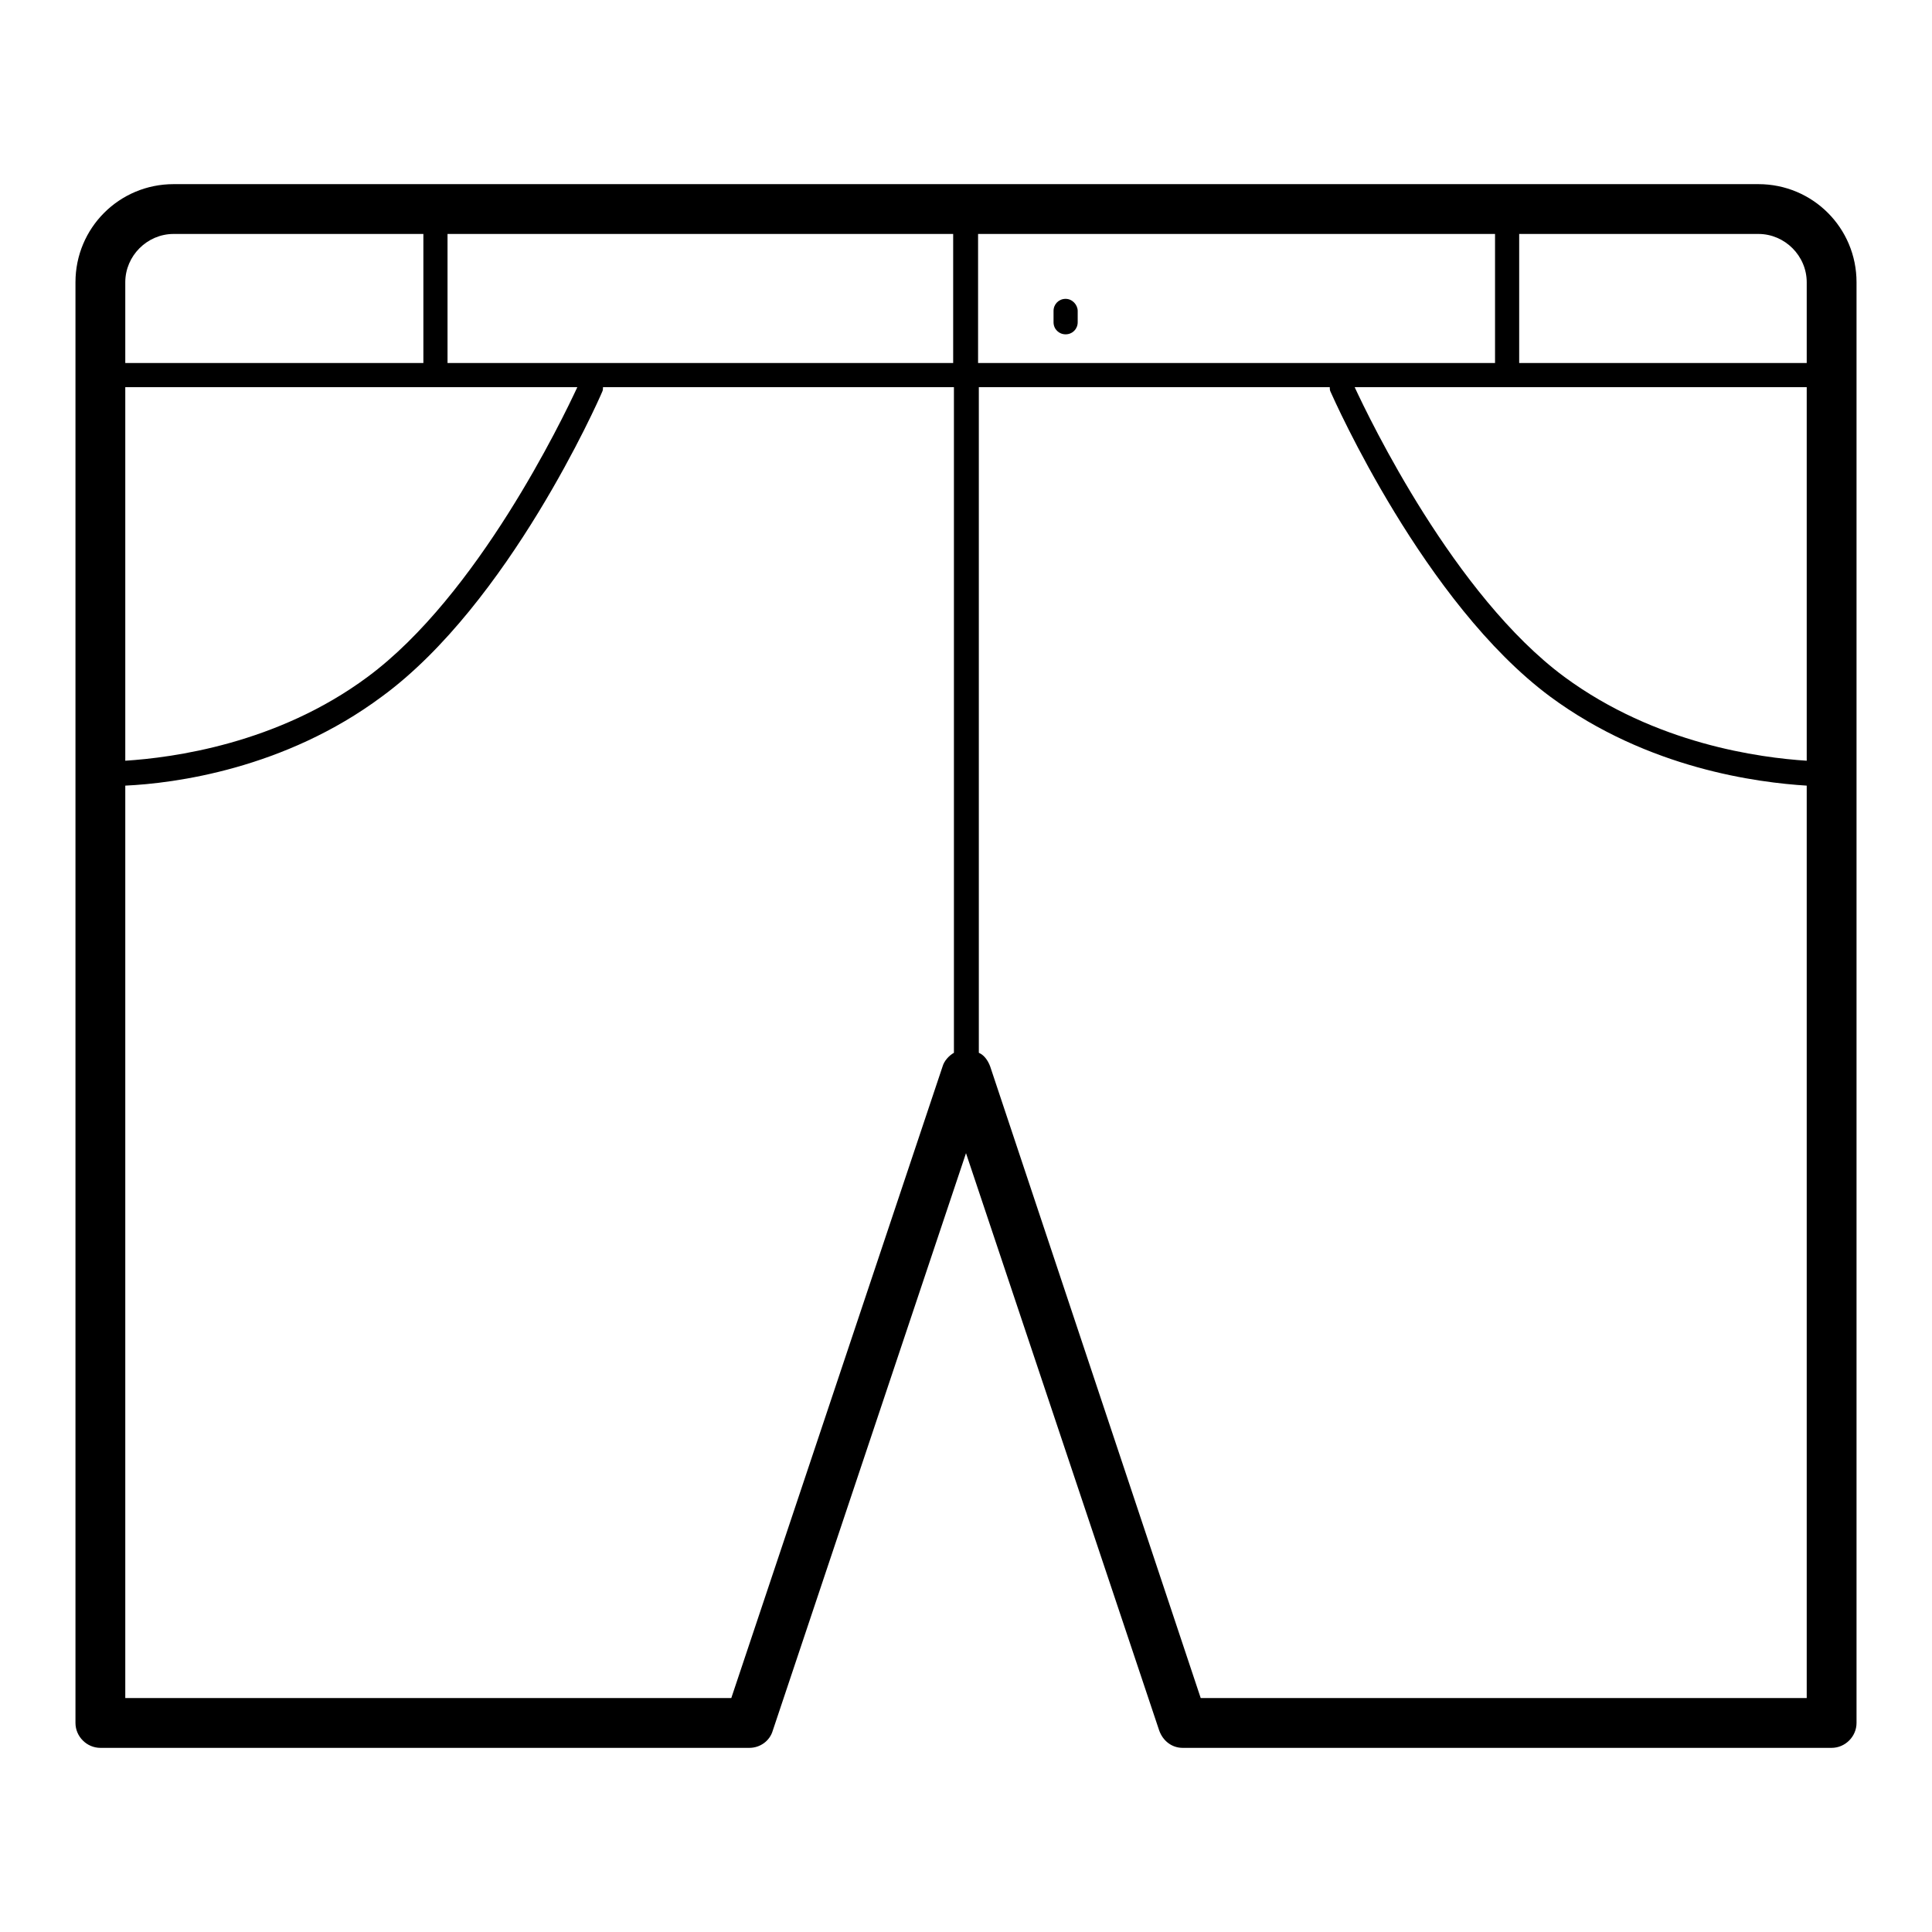
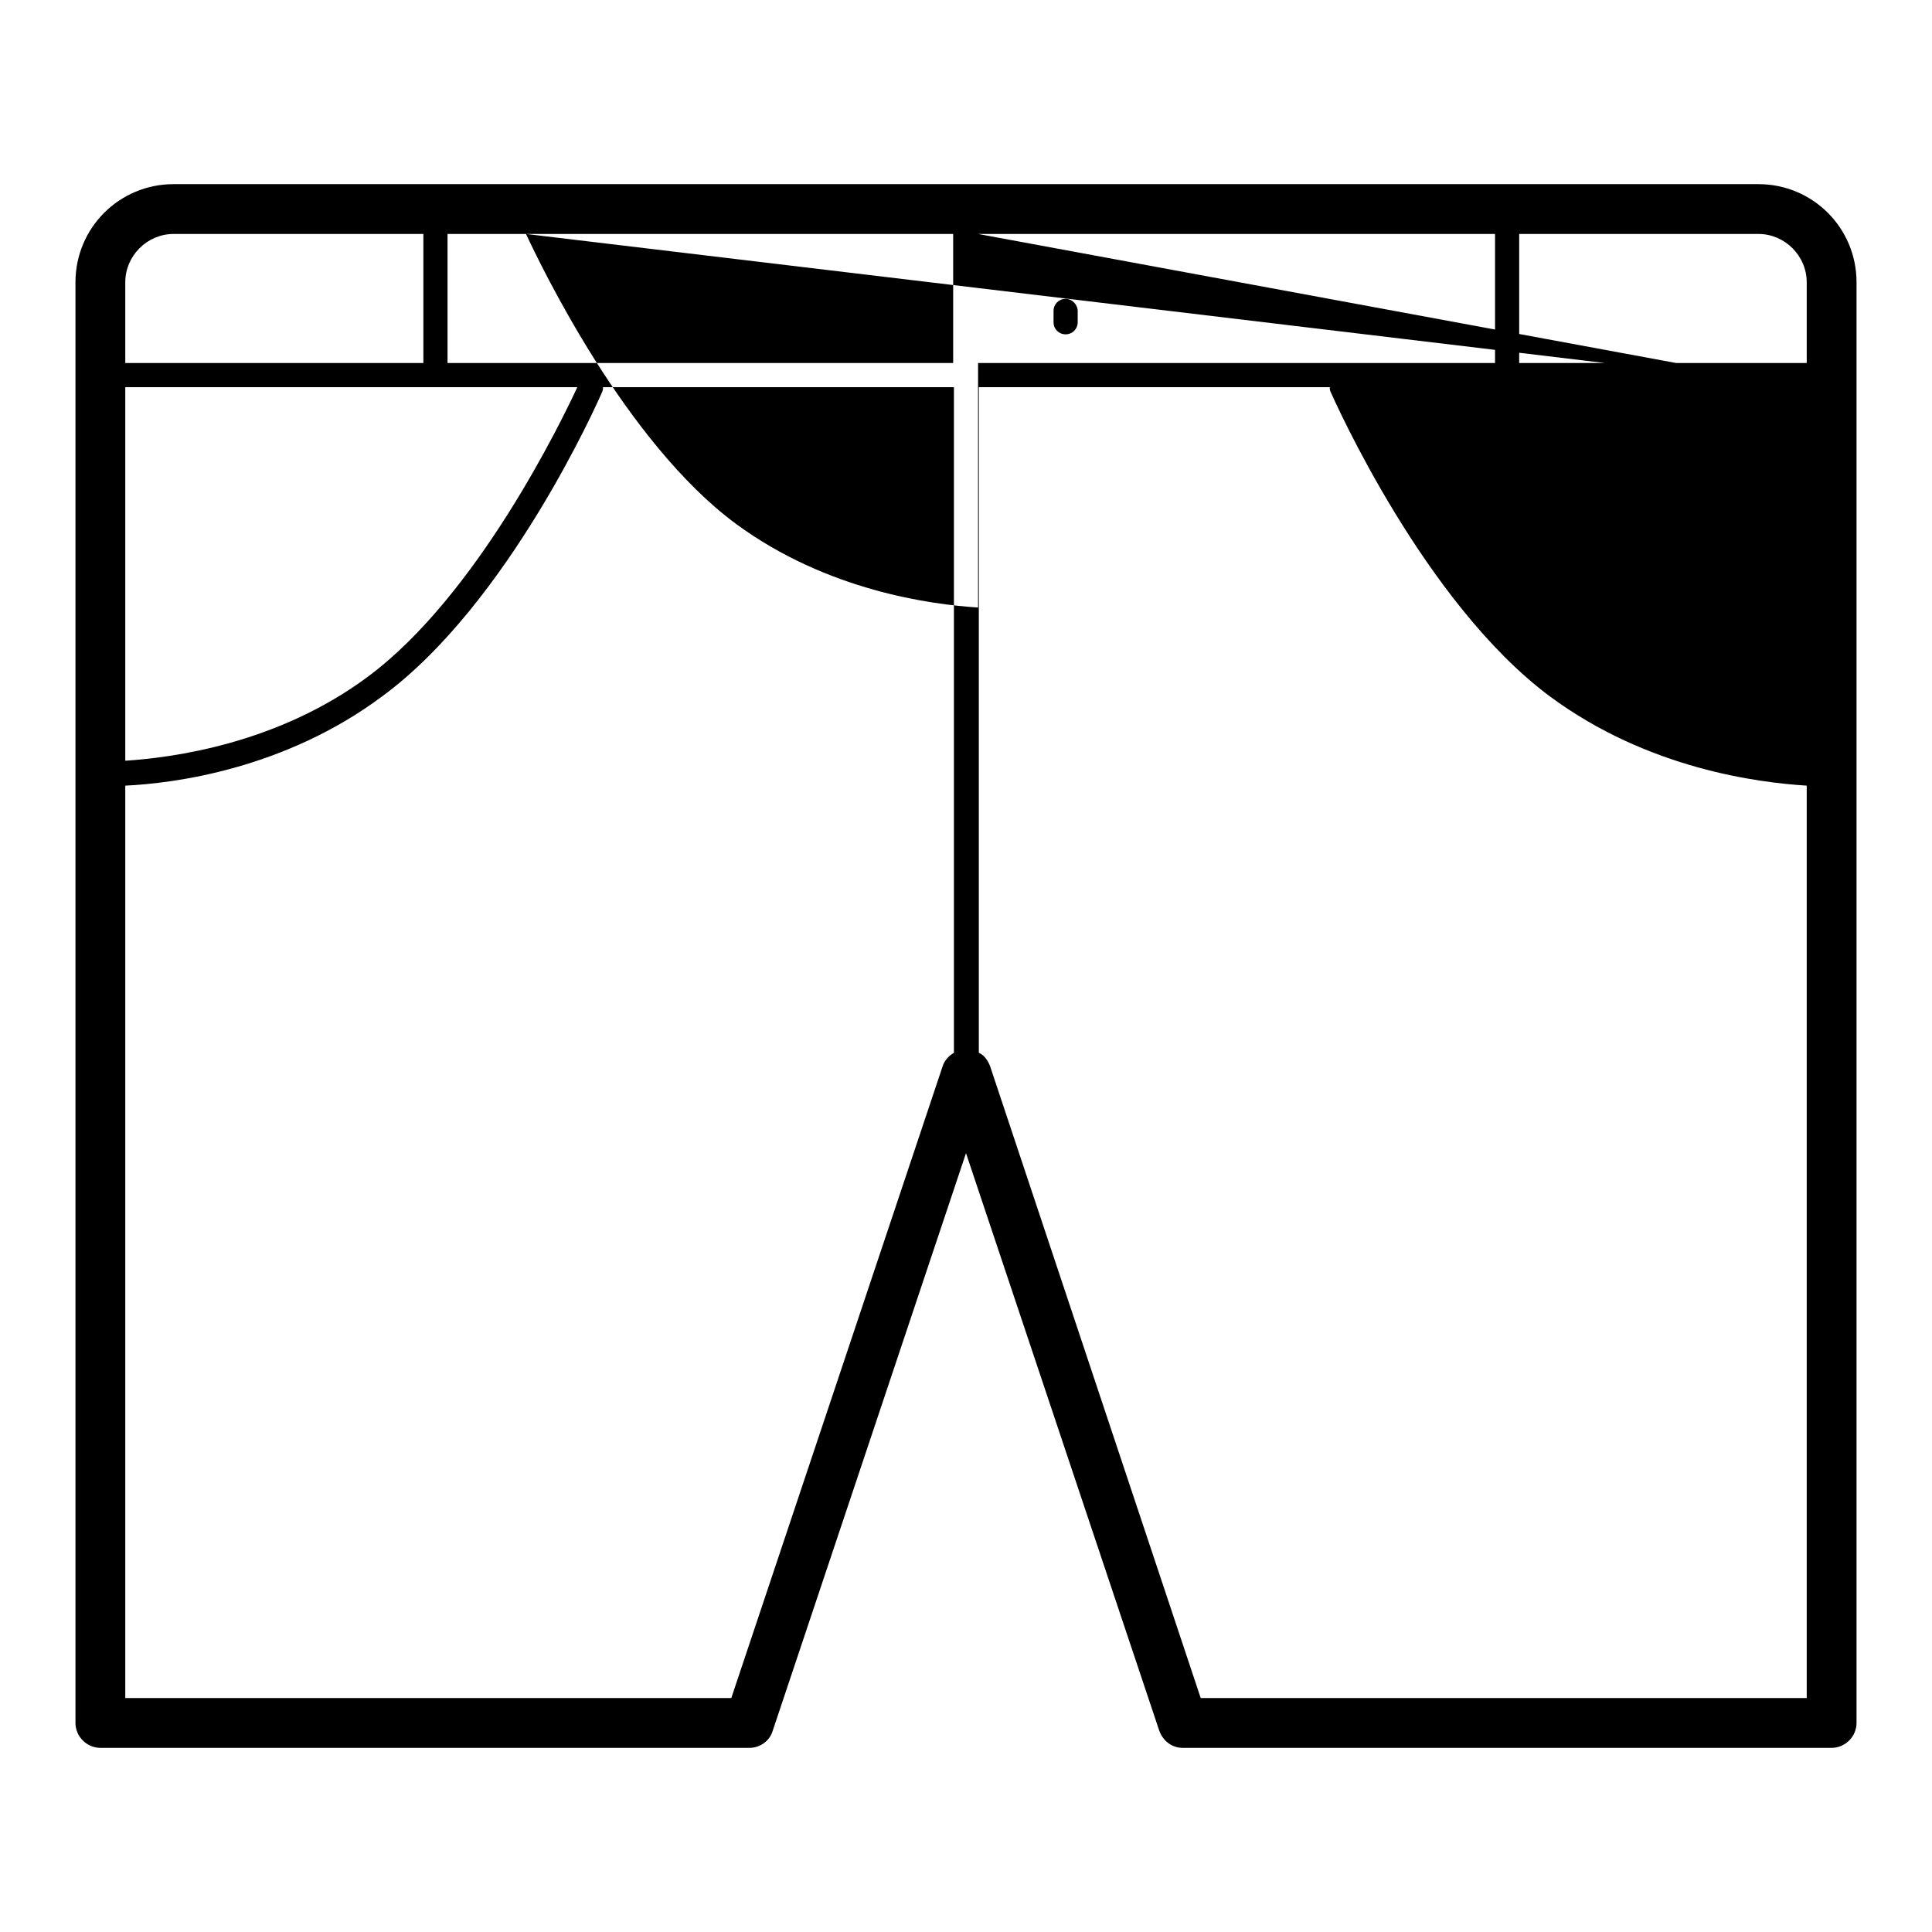
<svg xmlns="http://www.w3.org/2000/svg" version="1.1" x="0px" y="0px" viewBox="0 0 256 256" enable-background="new 0 0 256 256" xml:space="preserve">
  <g>
-     <path fill="#000000" d="M233,24.4H23c-7.2,0-13,5.8-13,13v190.9c0,1.8,1.5,3.3,3.3,3.3h86c1.4,0,2.7-0.9,3.1-2.3l25.6-76.5 l25.6,76.5c0.5,1.4,1.7,2.3,3.1,2.3h86c1.8,0,3.3-1.5,3.3-3.3V37.4C246,30.2,240.2,24.4,233,24.4z M16.6,51.3h59.9 c-2,4.3-13.2,27.6-27.8,38.4c-12,8.9-25.9,10.7-32.1,11.1L16.6,51.3L16.6,51.3z M59.3,48.1V31h67v17.1H59.3z M129.6,31h68.5v17.1 h-68.5V31z M239.4,51.3v49.5c-6.2-0.4-20-2.2-32.1-11.1c-14.6-10.8-25.8-34.1-27.8-38.4L239.4,51.3L239.4,51.3z M239.4,37.4v10.7 h-38.1V31H233C236.5,31,239.4,33.9,239.4,37.4L239.4,37.4z M23,31h33.1v17.1H16.6V37.4C16.6,33.9,19.5,31,23,31z M124.9,141.3 L96.9,225H16.6V104.1c6.5-0.3,21.1-2.2,34-11.8C67.4,80,79.3,53.1,79.8,51.9c0.1-0.2,0.1-0.4,0.1-0.6h46.5v88.2 C125.7,139.9,125.1,140.6,124.9,141.3z M159.1,225l-27.9-83.7c-0.3-0.8-0.8-1.5-1.5-1.8V51.3h46.5c0,0.2,0,0.4,0.1,0.6 c0.5,1.1,12.4,28,29.1,40.4c13,9.6,27.6,11.4,34,11.8V225H159.1z M141.2,39.6c-0.9,0-1.6,0.7-1.6,1.6v1.5c0,0.9,0.7,1.6,1.6,1.6 s1.6-0.7,1.6-1.6v-1.5C142.8,40.4,142.1,39.6,141.2,39.6z" />
+     <path fill="#000000" d="M233,24.4H23c-7.2,0-13,5.8-13,13v190.9c0,1.8,1.5,3.3,3.3,3.3h86c1.4,0,2.7-0.9,3.1-2.3l25.6-76.5 l25.6,76.5c0.5,1.4,1.7,2.3,3.1,2.3h86c1.8,0,3.3-1.5,3.3-3.3V37.4C246,30.2,240.2,24.4,233,24.4z M16.6,51.3h59.9 c-2,4.3-13.2,27.6-27.8,38.4c-12,8.9-25.9,10.7-32.1,11.1L16.6,51.3L16.6,51.3z M59.3,48.1V31h67v17.1H59.3z M129.6,31h68.5v17.1 h-68.5V31z v49.5c-6.2-0.4-20-2.2-32.1-11.1c-14.6-10.8-25.8-34.1-27.8-38.4L239.4,51.3L239.4,51.3z M239.4,37.4v10.7 h-38.1V31H233C236.5,31,239.4,33.9,239.4,37.4L239.4,37.4z M23,31h33.1v17.1H16.6V37.4C16.6,33.9,19.5,31,23,31z M124.9,141.3 L96.9,225H16.6V104.1c6.5-0.3,21.1-2.2,34-11.8C67.4,80,79.3,53.1,79.8,51.9c0.1-0.2,0.1-0.4,0.1-0.6h46.5v88.2 C125.7,139.9,125.1,140.6,124.9,141.3z M159.1,225l-27.9-83.7c-0.3-0.8-0.8-1.5-1.5-1.8V51.3h46.5c0,0.2,0,0.4,0.1,0.6 c0.5,1.1,12.4,28,29.1,40.4c13,9.6,27.6,11.4,34,11.8V225H159.1z M141.2,39.6c-0.9,0-1.6,0.7-1.6,1.6v1.5c0,0.9,0.7,1.6,1.6,1.6 s1.6-0.7,1.6-1.6v-1.5C142.8,40.4,142.1,39.6,141.2,39.6z" />
  </g>
</svg>